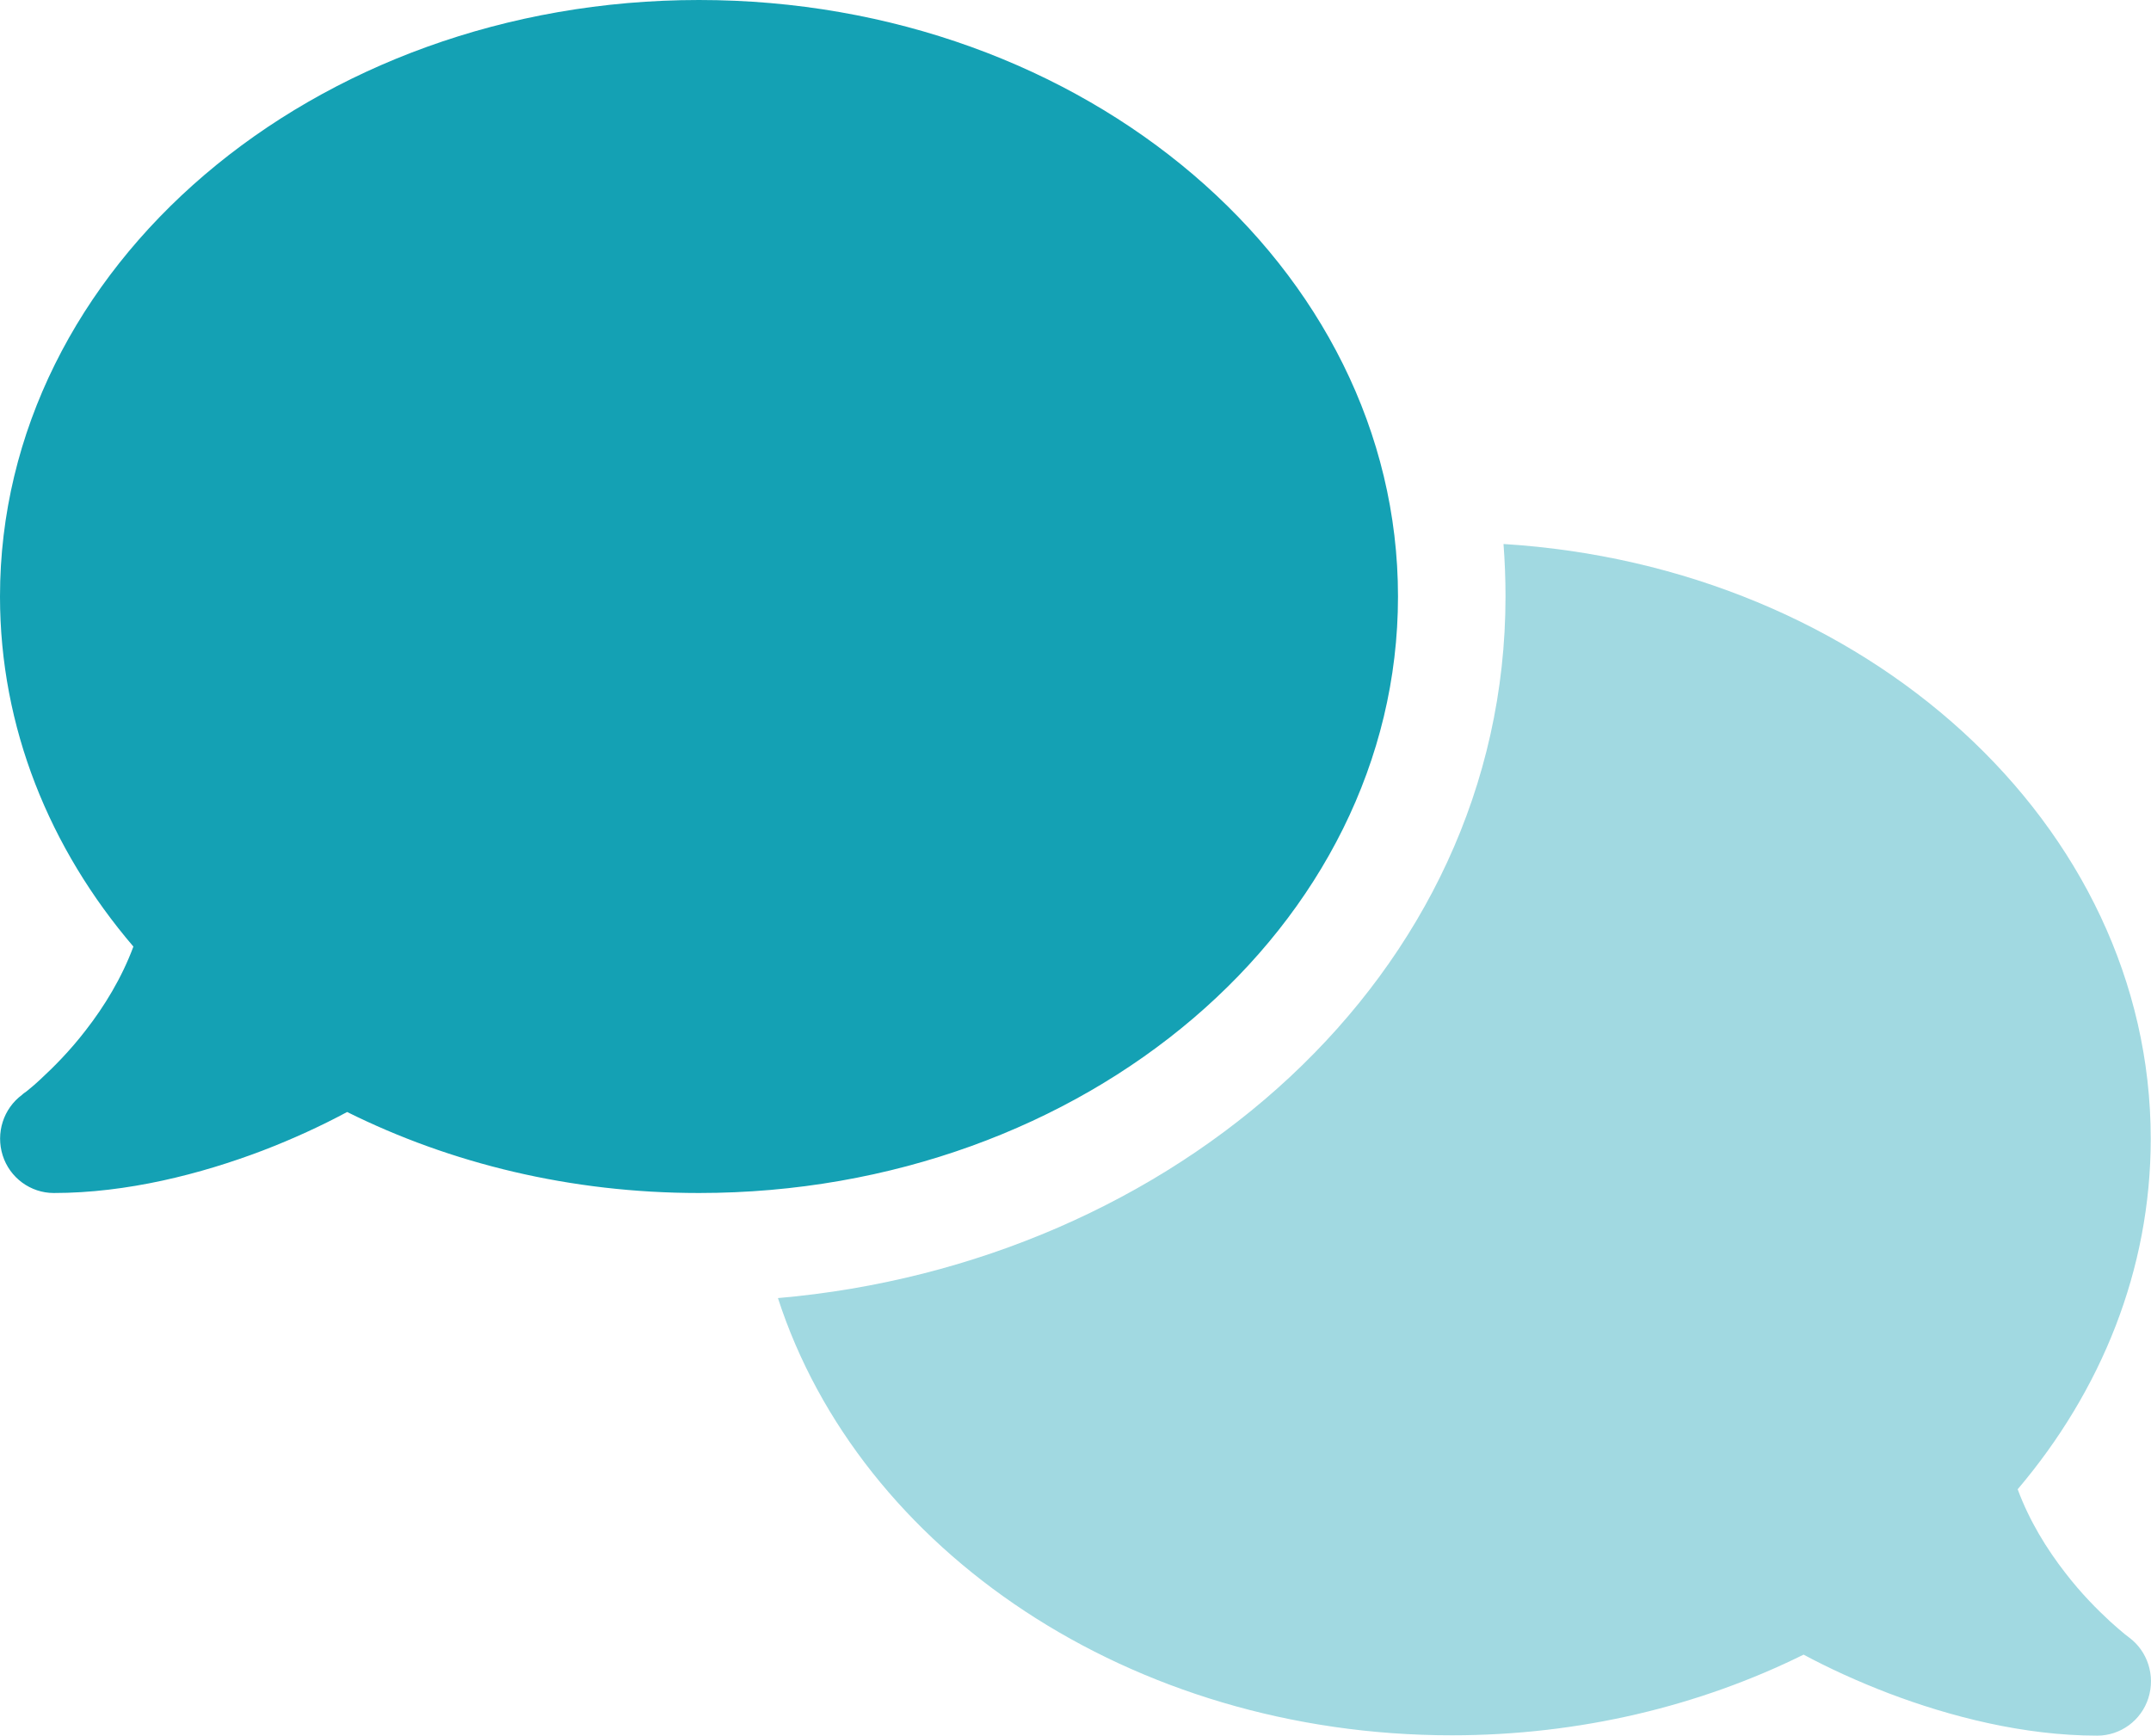
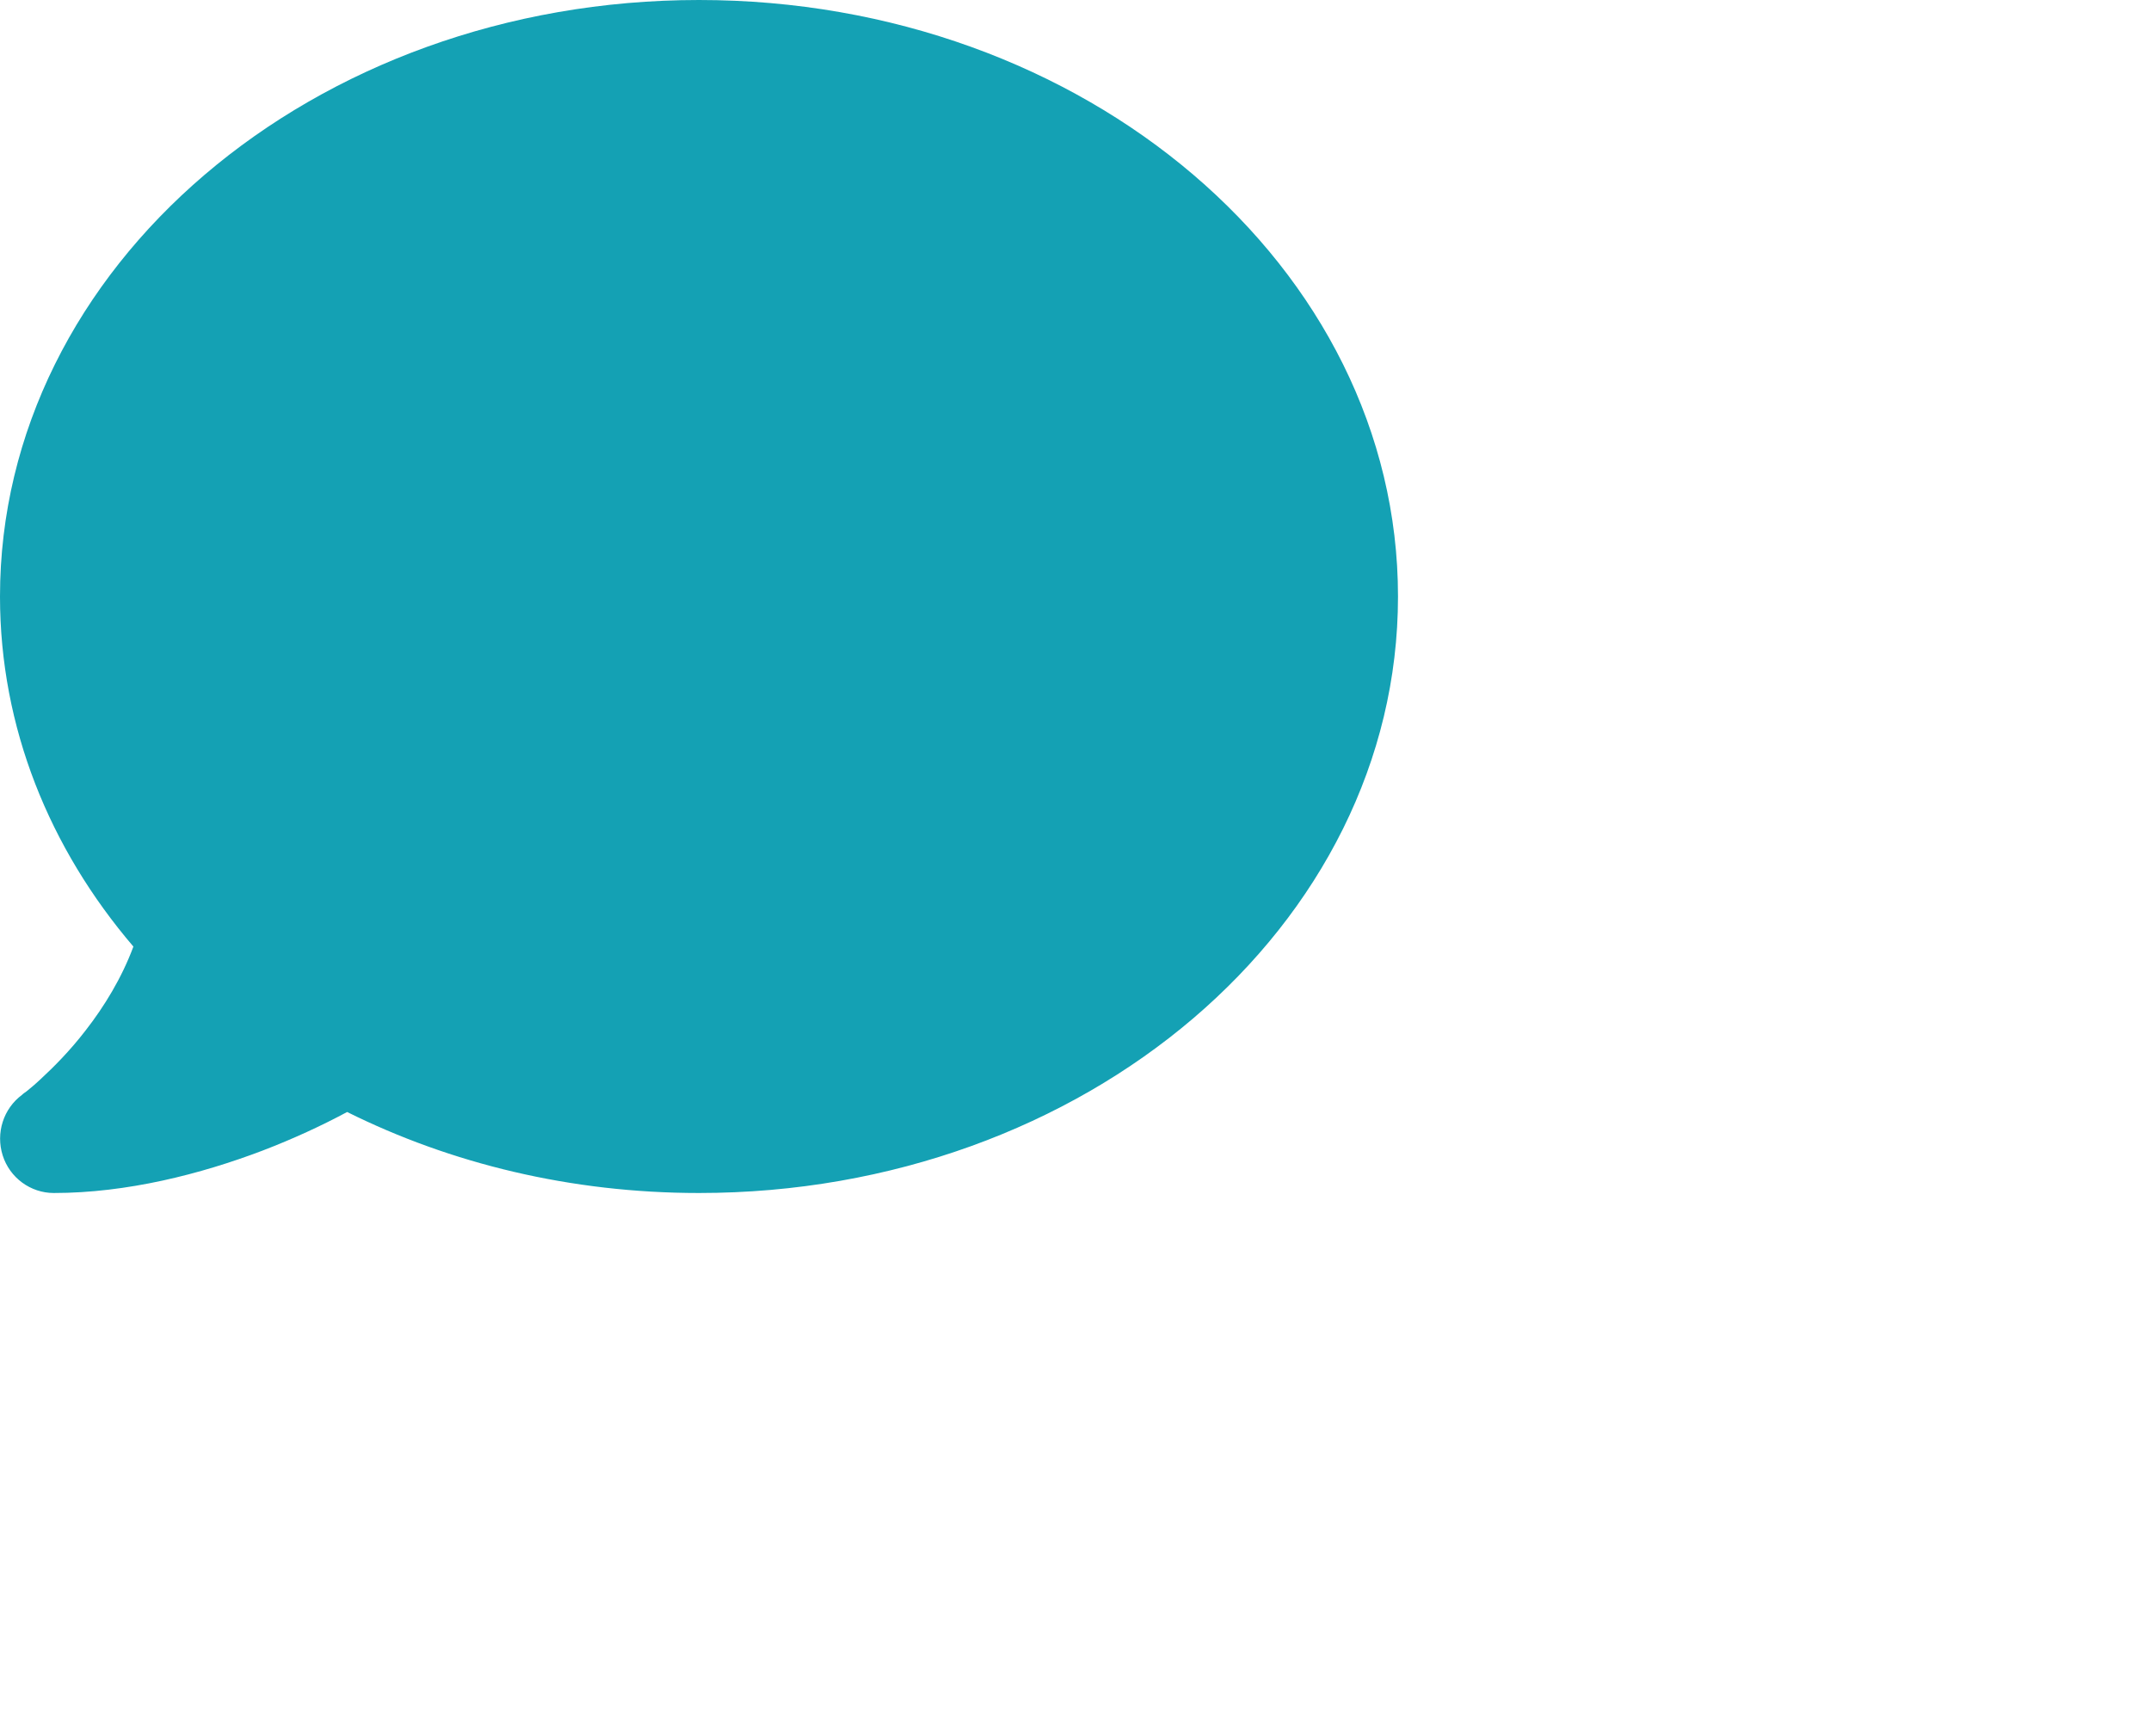
<svg xmlns="http://www.w3.org/2000/svg" width="57" height="46" viewBox="0 0 57 46" fill="none">
-   <path opacity="0.4" d="M20.615 34.404C31.07 33.497 39.895 25.898 39.895 15.81C39.895 15.343 39.877 14.876 39.842 14.418C49.433 15.011 56.993 21.847 56.993 30.183C56.993 33.65 55.684 36.857 53.467 39.471C53.779 40.315 54.242 41.06 54.731 41.689C55.159 42.246 55.595 42.677 55.916 42.974C56.076 43.117 56.21 43.234 56.299 43.306C56.343 43.342 56.379 43.369 56.415 43.396C56.913 43.764 57.118 44.411 56.931 45.004C56.744 45.597 56.192 46.001 55.578 46.001C53.636 46.001 51.677 45.498 50.047 44.878C49.228 44.564 48.462 44.213 47.794 43.854C45.051 45.21 41.872 45.992 38.47 45.992C29.957 45.992 22.779 41.087 20.615 34.404Z" fill="#14A1B4" />
  <path d="M37.046 15.809C37.046 24.541 28.755 31.619 18.523 31.619C15.121 31.619 11.942 30.837 9.199 29.472C8.531 29.831 7.774 30.182 6.955 30.496C5.325 31.116 3.366 31.619 1.425 31.619C0.81 31.619 0.258 31.215 0.071 30.622C-0.116 30.029 0.089 29.382 0.588 29.014L0.606 28.996C0.623 28.978 0.659 28.96 0.704 28.924C0.793 28.852 0.926 28.744 1.086 28.592C1.407 28.295 1.843 27.864 2.271 27.307C2.761 26.678 3.224 25.924 3.535 25.088C1.309 22.483 0 19.277 0 15.809C0 7.078 8.291 0 18.523 0C28.755 0 37.046 7.078 37.046 15.809Z" fill="#14A1B4" />
</svg>